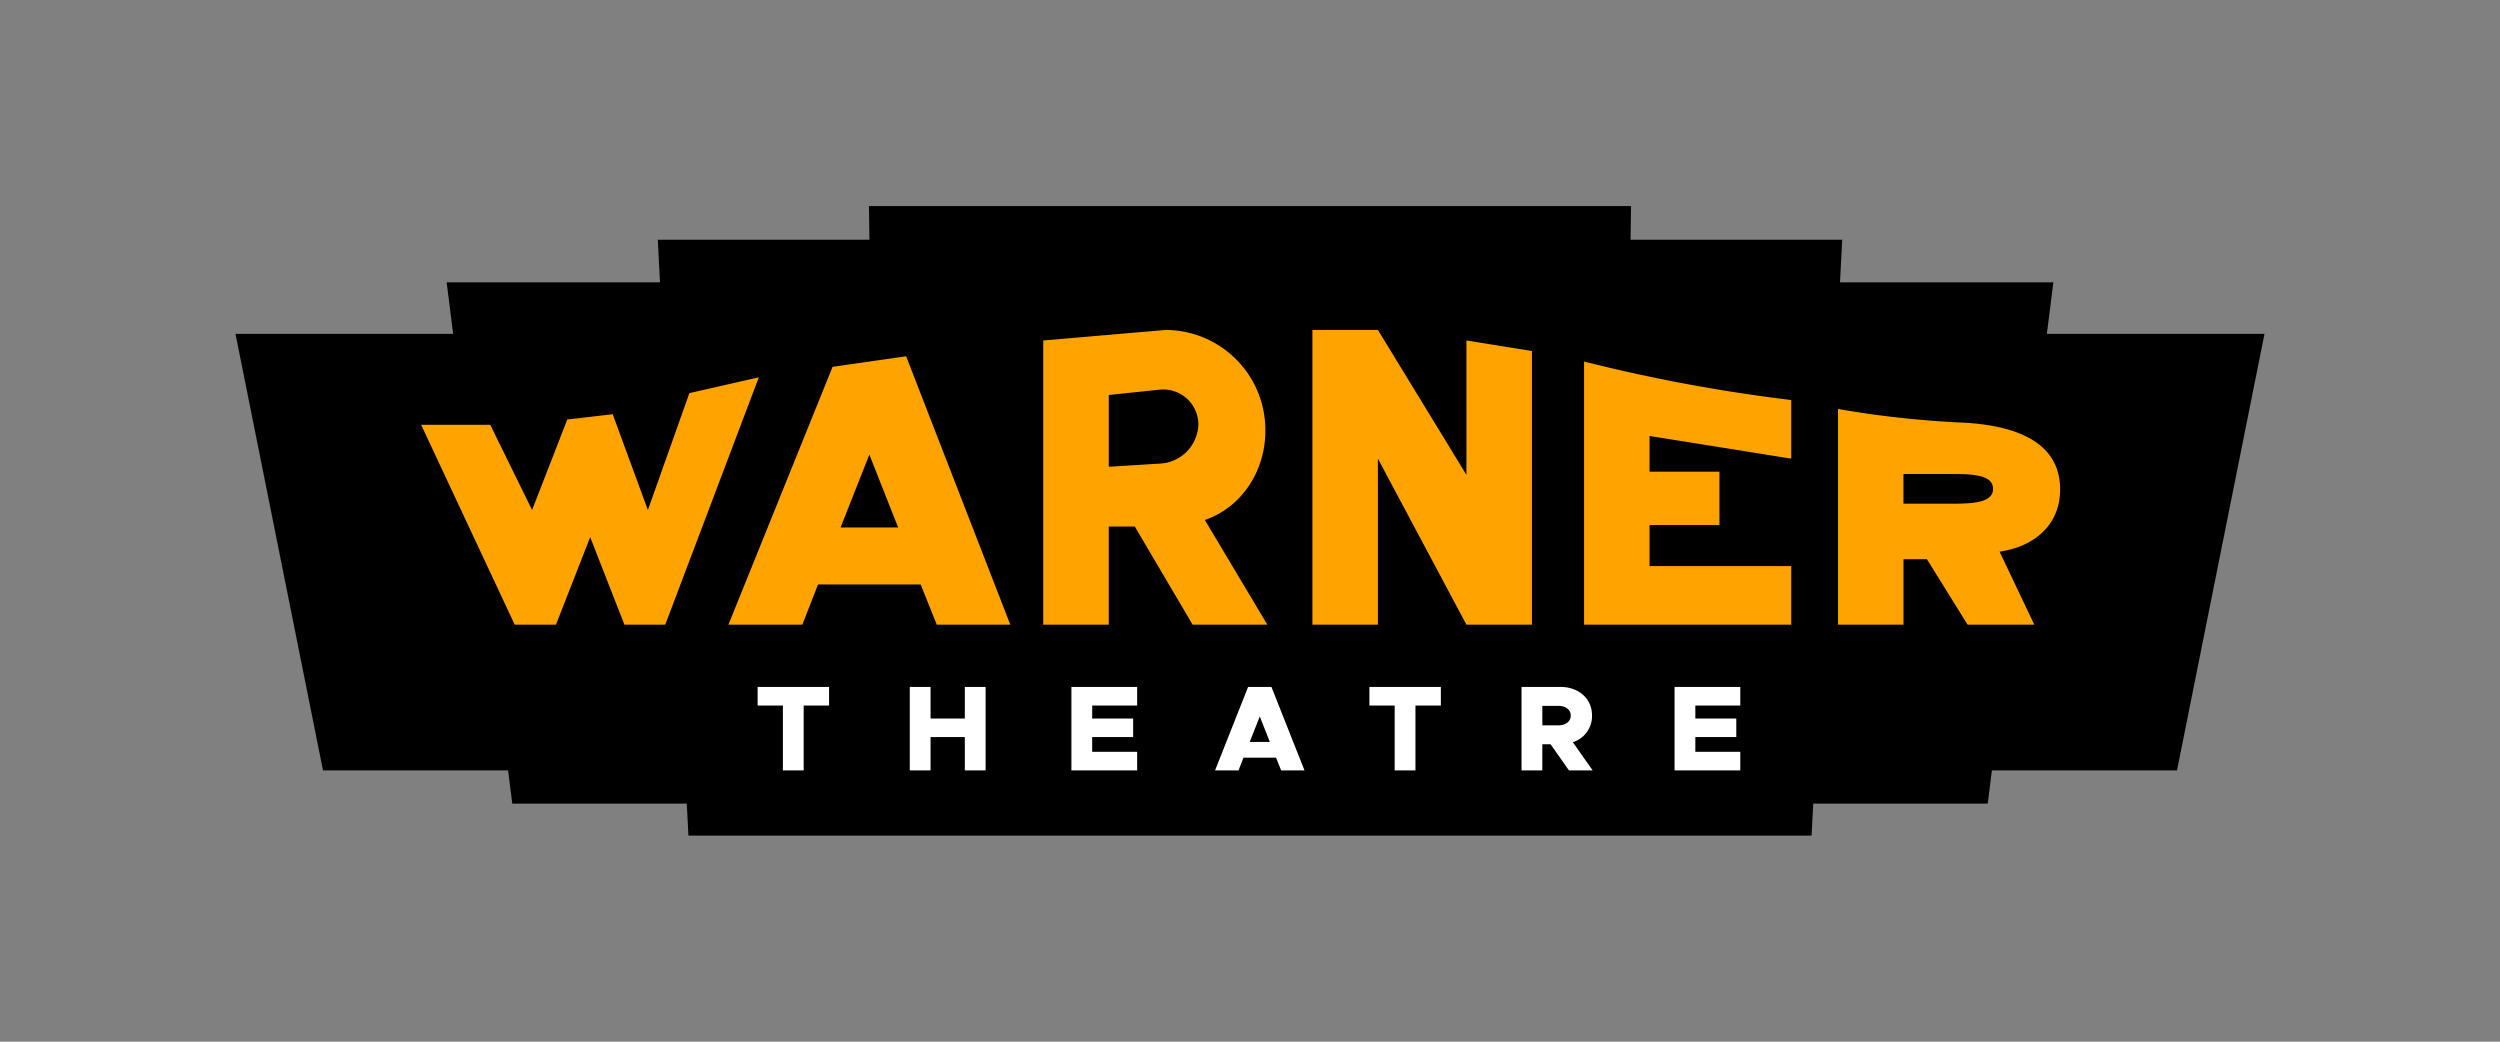
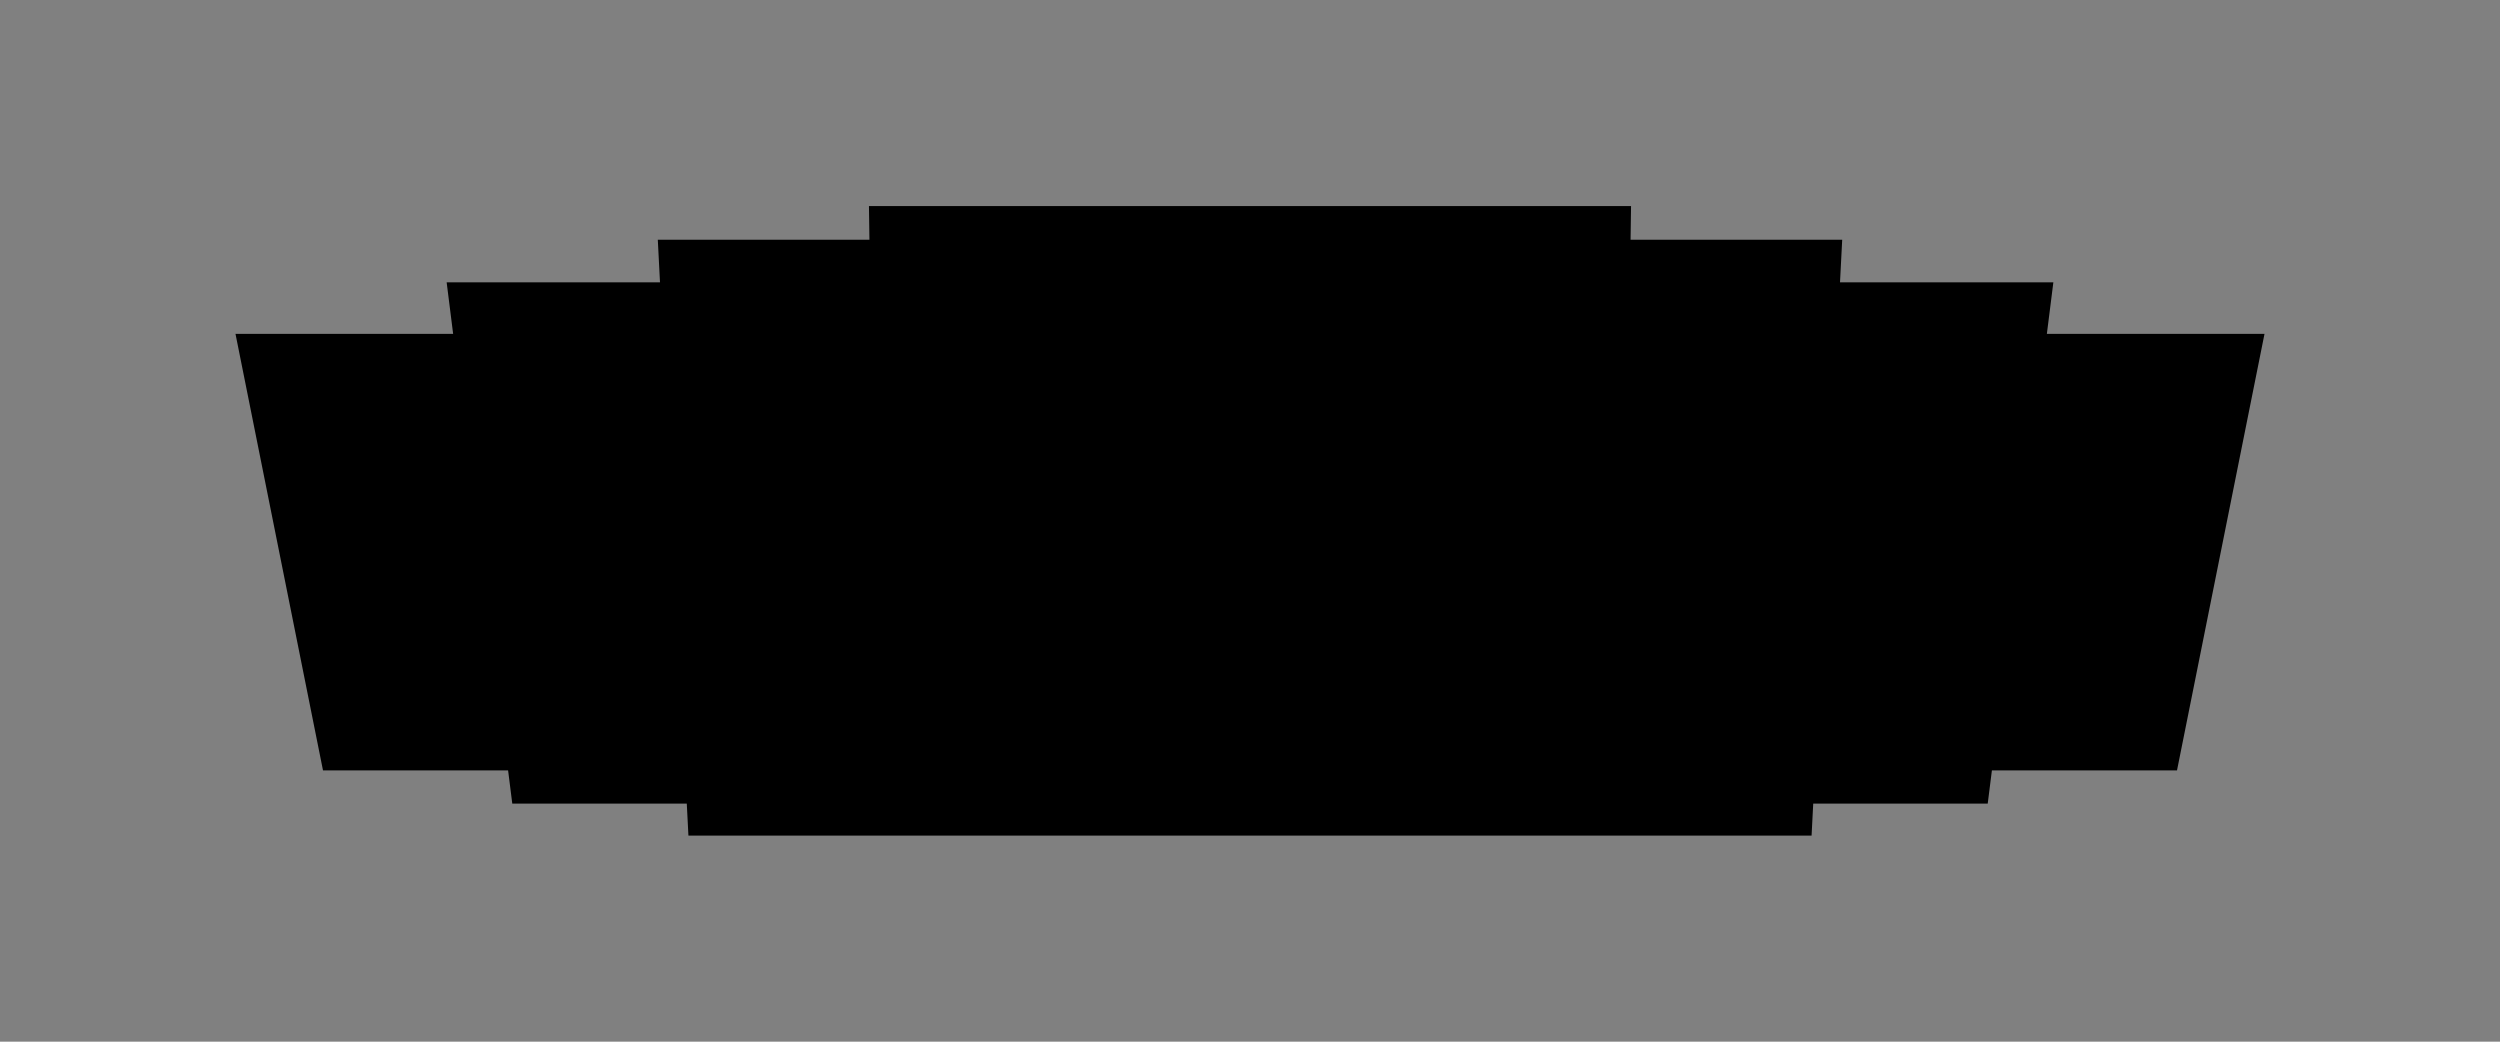
<svg xmlns="http://www.w3.org/2000/svg" id="Layer_1" data-name="Layer 1" viewBox="0 0 432 180">
  <rect x="0" y="0" width="432" height="180" fill="#808080" stroke="none" />
  <defs>
    <style>.cls-1{fill:#fff;}.cls-2{fill:#ffa300;}</style>
  </defs>
  <polygon points="353.698 57.696 354.82 48.784 317.954 48.784 318.333 41.421 281.761 41.421 281.845 35.607 150.155 35.607 150.239 41.421 113.668 41.421 114.046 48.784 77.181 48.784 78.302 57.696 40.694 57.696 55.814 133.123 87.799 133.123 88.521 138.859 118.675 138.859 118.96 144.393 313.041 144.393 313.325 138.859 343.479 138.859 344.201 133.123 376.187 133.123 391.306 57.696 353.698 57.696" />
-   <path class="cls-1" d="M143.264,121.911h-4.389v11.212h-3.59V121.911h-4.367V118.7h12.346Zm27.048,11.212h-3.591V127.37H160.8v5.753h-3.59V118.7h3.59v5.459h5.921V118.7h3.591ZM196.5,121.911H188.73v2.248h7.076v3.211H188.73v2.541H196.5v3.212H185.14V118.7H196.5Zm21.19,1.89,1.742,4.409h-3.485Zm7.727,9.322L219.705,118.7h-4.032l-5.711,14.423h4.052l.861-2.2H220.5l.883,2.2Zm23.562-11.212h-4.389v11.212H241V121.911h-4.368V118.7h12.346Zm22.449,1.744c0,1.007-.883,1.679-2.121,1.679h-2.793v-3.359h2.793C270.544,121.975,271.427,122.647,271.427,123.655Zm3.78,9.468-3.423-4.871a4.725,4.725,0,0,0,3.317-4.6c0-2.919-2.289-4.955-5.48-4.955h-6.7v14.423h3.59V128.61h1.428l3.171,4.513Zm25.515-11.212h-7.769v2.248h7.076v3.211h-7.076v2.541h7.769v3.212H289.363V118.7h11.359Z" />
-   <path class="cls-2" d="M114.956,107.941H107.9l-5.916-15.129-5.914,15.129H88.943L72.772,73.4H84.714l7.231,14.731,6.081-15.642,7.849-.91,6.079,16.552,7.172-20.2,12-2.732Zm35.269-29.384L155.2,91.145h-9.95Zm24.355,29.384-18-46.375-12.707,1.821-18,44.554h12.771l2.714-6.949h17.735l2.781,6.949Zm32.5-34.559a6.982,6.982,0,0,1-6.685,6.728l-8.8.547V68.247l8.8-.911A6.058,6.058,0,0,1,207.077,73.382Zm-.994,34.559h12.908L208.2,89.855c6.353-2.184,10.455-8.454,10.455-15.4a17.294,17.294,0,0,0-17.27-17.439l-21.111,1.821v49.107H191.59V90.981h4.5ZM238.1,79.251v28.69H226.787V57.013H238.1l15.3,25.046V58.834l11.318,1.821v47.286H253.4Zm71.426,0-24.485-3.916V81.5h12.079v9.215H285.043v7.1h24.485v10.126h-35.8V62.476a286.652,286.652,0,0,0,35.8,6.648Zm36,16.07,6,12.622H340L332.97,96.626h-4.048v11.315H317.607V70.672a169.2,169.2,0,0,0,21.109,2.335c11.918.512,17.272,4.732,17.272,11.543S350.659,94.616,345.532,95.319Zm-7.809-13.413h-8.8v5.125h8.8c3.9,0,6.684-.4,6.684-2.563S341.628,81.906,337.723,81.906Z" />
</svg>